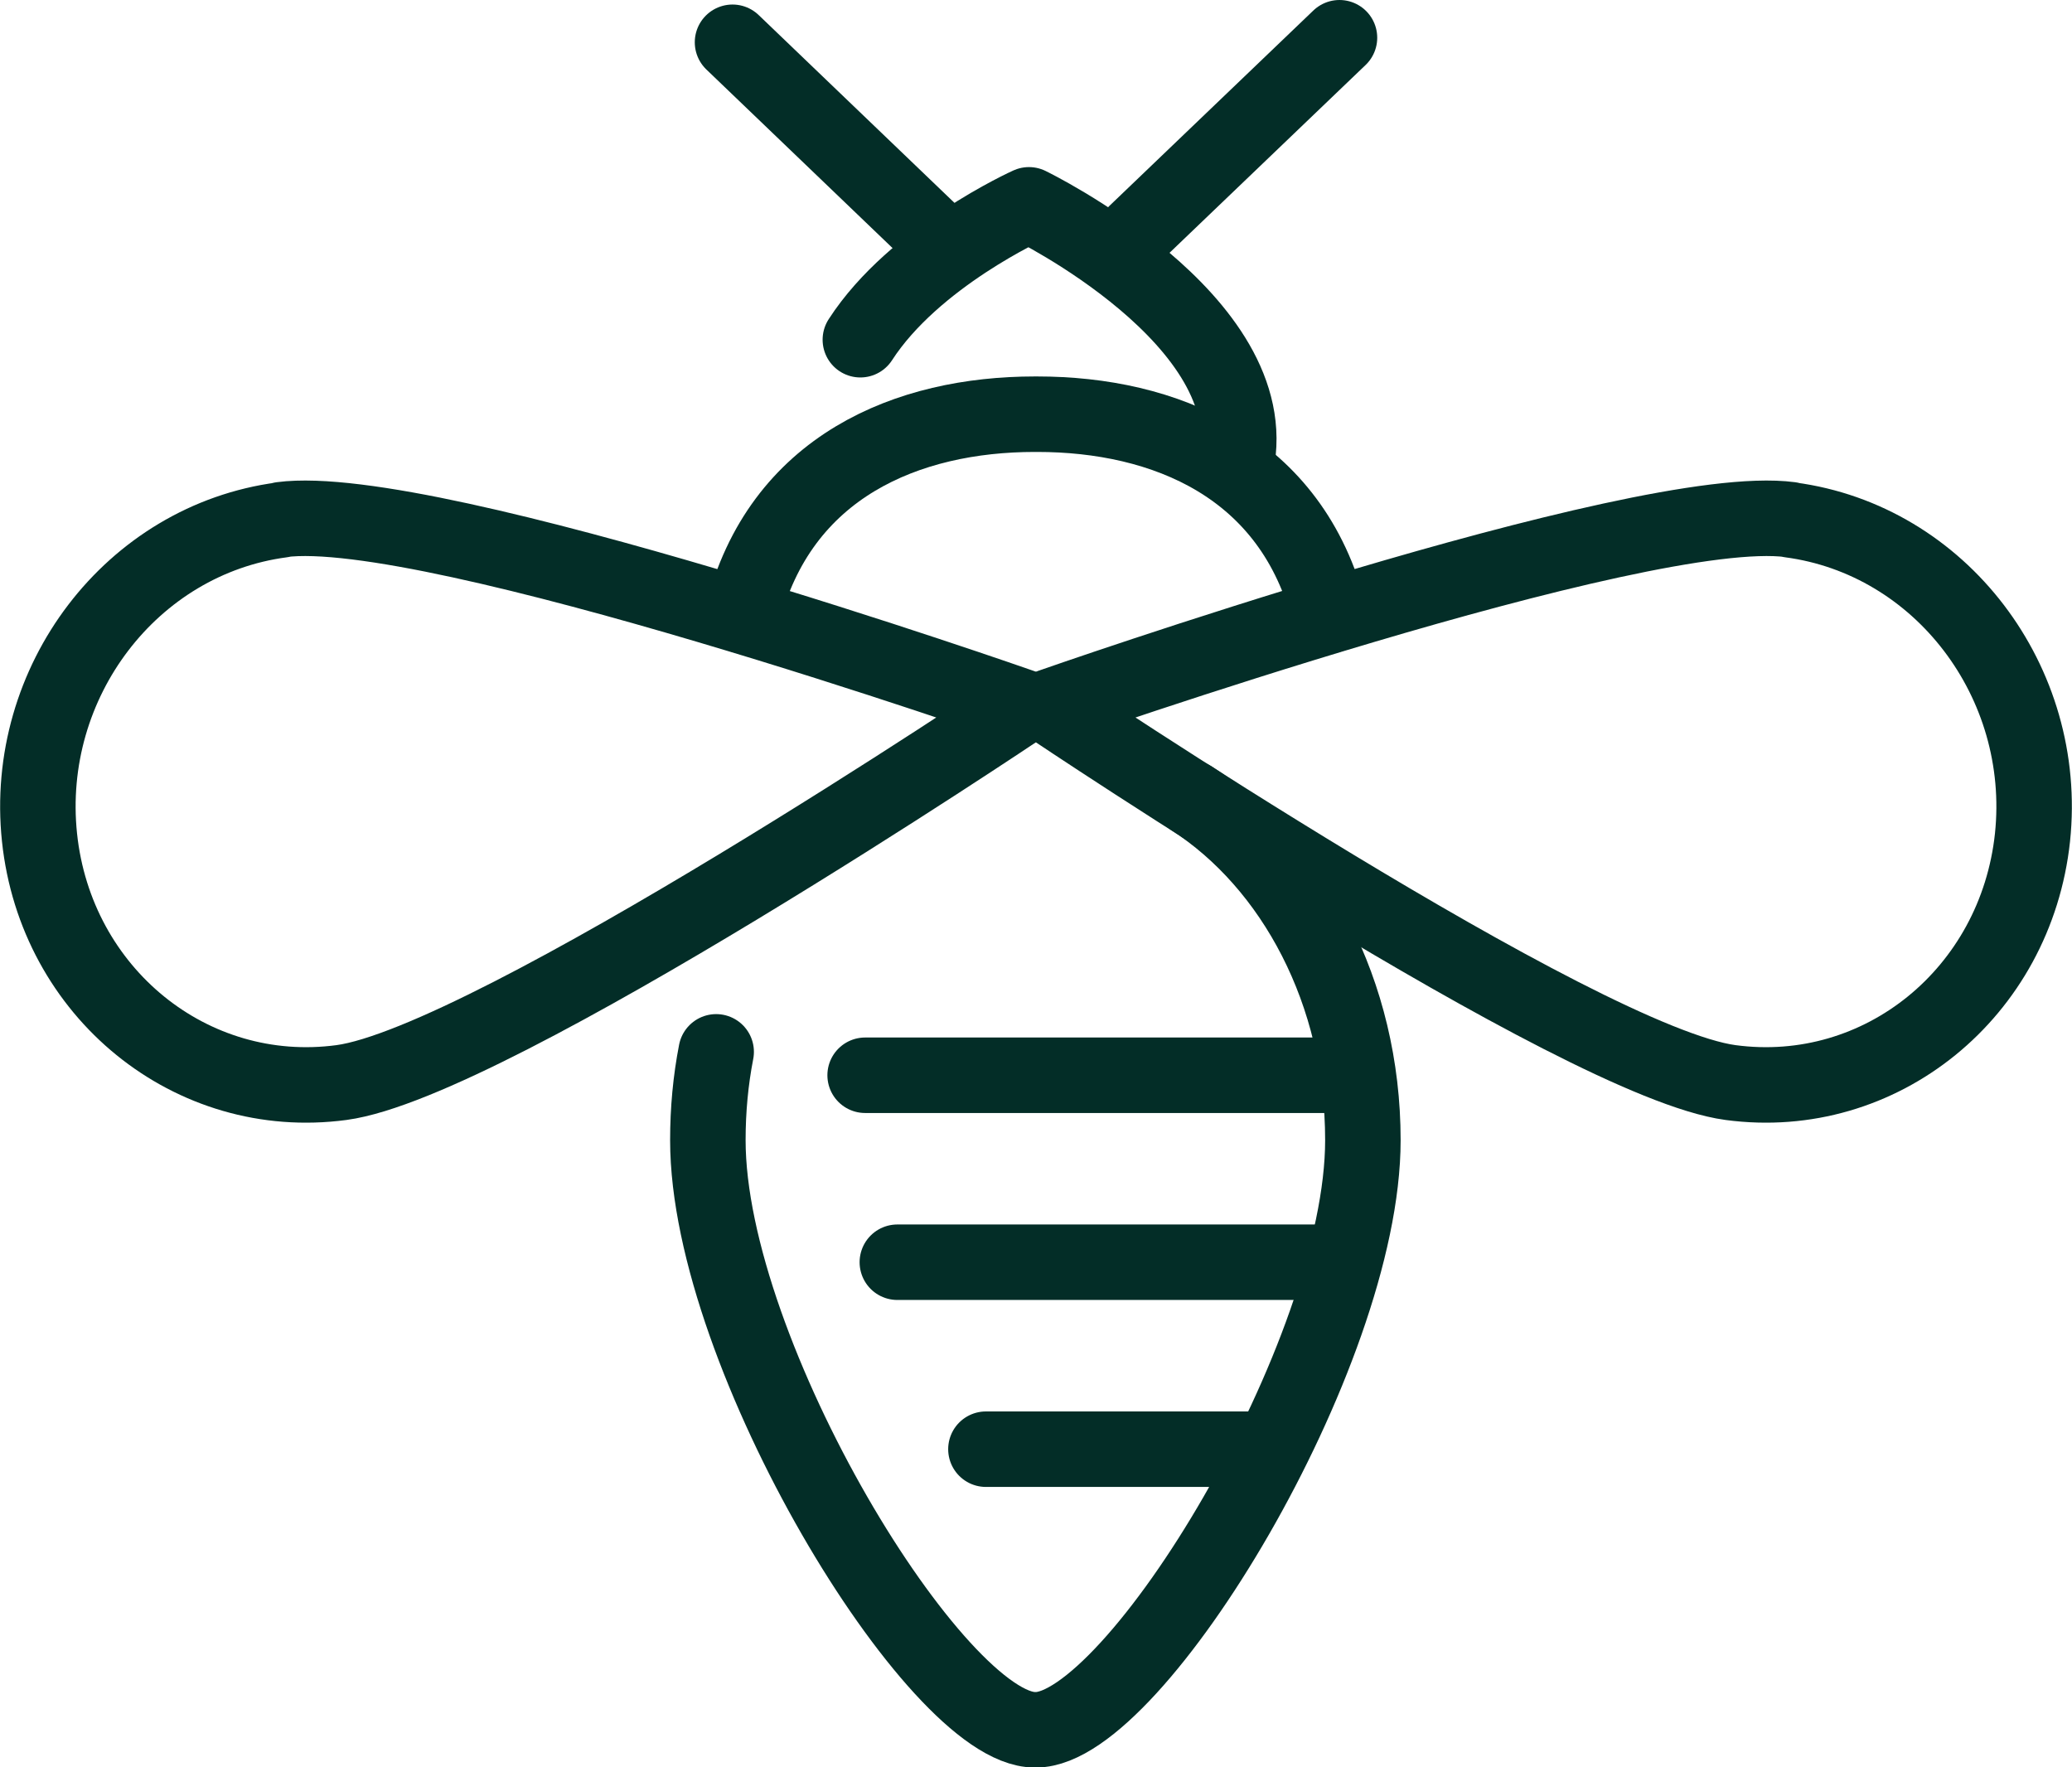
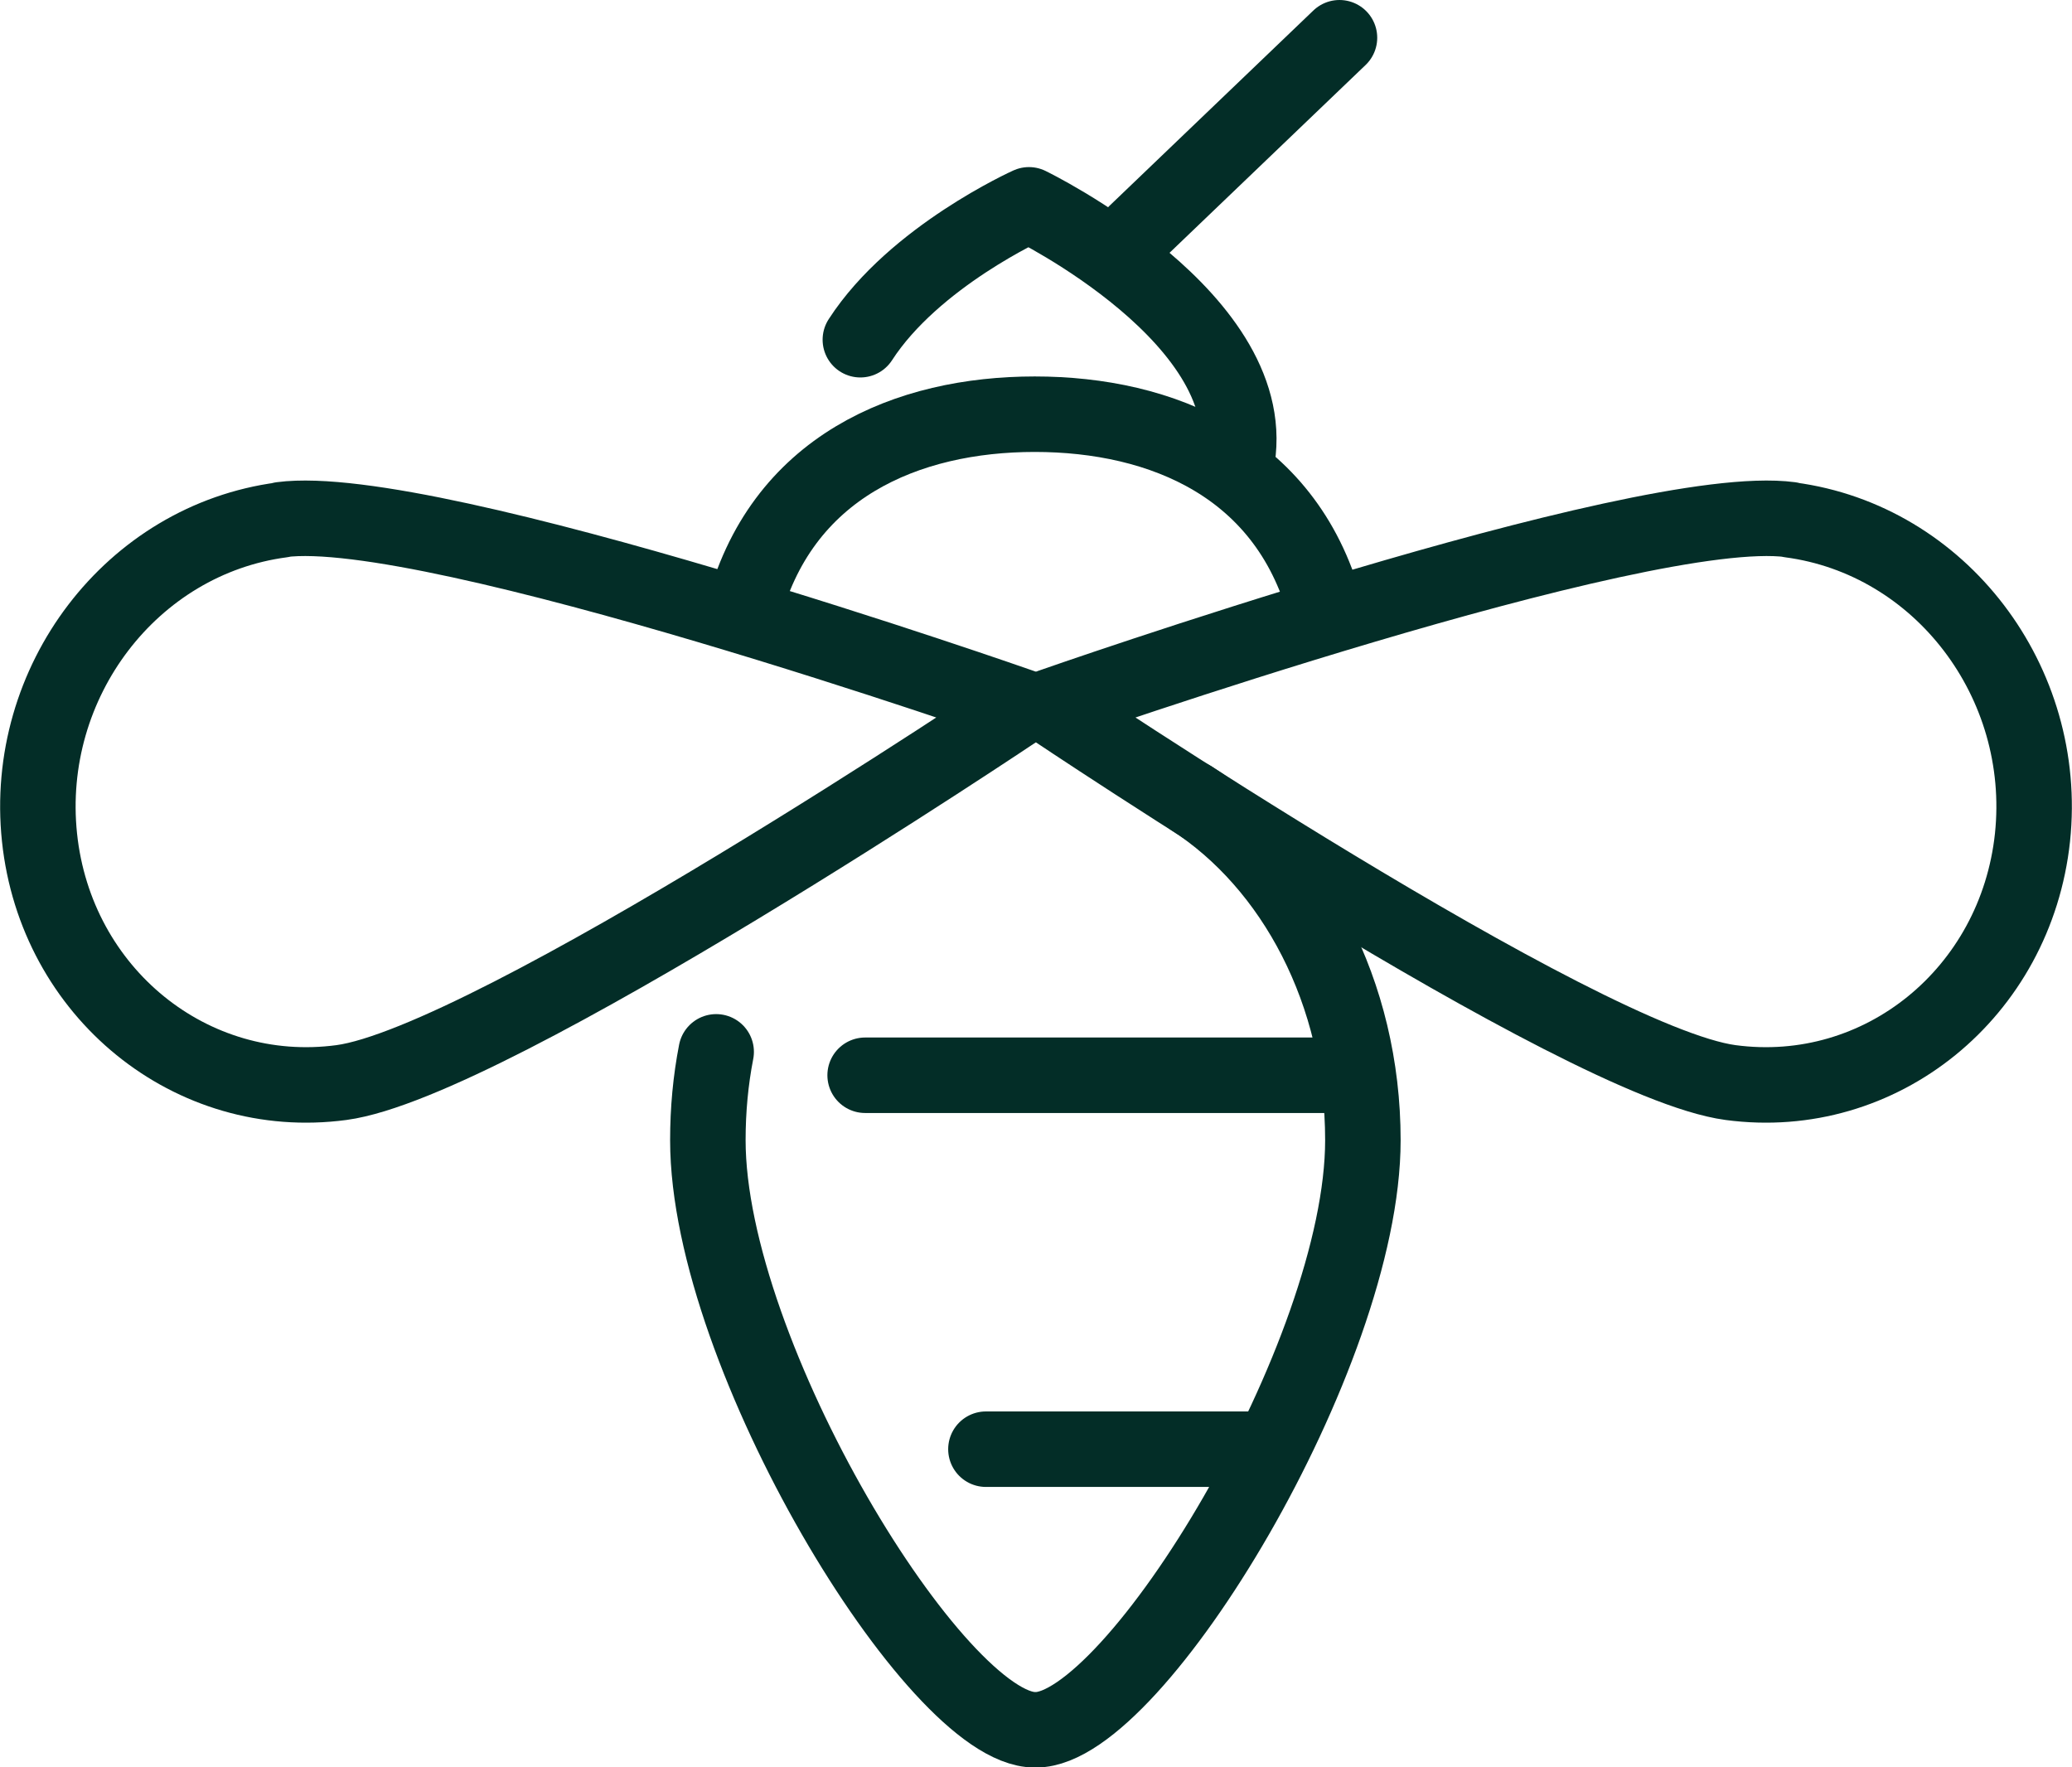
<svg xmlns="http://www.w3.org/2000/svg" id="Calque_2" viewBox="0 0 82.34 70.23">
  <defs>
    <style>.cls-1{fill:none;stroke:#032d27;stroke-linecap:round;stroke-linejoin:round;stroke-width:3px;}</style>
  </defs>
  <g id="Calque_1-2">
    <path class="cls-1" d="m34.19,13.5c2.14-3.31,6.7-5.36,6.7-5.36,0,0,9.45,4.59,8.23,10.34" />
    <path class="cls-1" d="m28.46,41.8c-.22,1.13-.33,2.3-.33,3.51,0,8.53,9.09,23.43,12.99,23.43h.05c3.91,0,12.99-14.9,12.99-23.43,0-5.86-2.75-10.97-6.8-13.58" />
-     <line class="cls-1" x1="37.19" y1="9.43" x2="29.11" y2="1.68" />
    <line class="cls-1" x1="45.14" y1="9.25" x2="53.23" y2="1.5" />
    <line class="cls-1" x1="34.38" y1="42.73" x2="53.63" y2="42.73" />
-     <line class="cls-1" x1="35.66" y1="50.16" x2="53.02" y2="50.16" />
    <line class="cls-1" x1="39.18" y1="57.59" x2="50.16" y2="57.59" />
    <path class="cls-1" d="m71.14,20.65c-5.97-.79-29.4,7.43-29.4,7.43,0,0,21.05,14.14,27.03,14.94,5.97.8,11.34-3.57,12-9.74.65-6.18-3.66-11.83-9.63-12.62Z" />
    <path class="cls-1" d="m11.19,20.65c5.97-.79,29.4,7.43,29.4,7.43,0,0-21.05,14.14-27.02,14.94-5.97.8-11.35-3.57-12-9.74-.65-6.18,3.66-11.83,9.63-12.62Z" />
-     <path class="cls-1" d="m29.5,24.46c1.49-5.94,6.59-8,11.62-8h.1c5.03,0,10.13,2.05,11.62,8" />
+     <path class="cls-1" d="m29.5,24.46c1.49-5.94,6.59-8,11.62-8c5.03,0,10.13,2.05,11.62,8" />
  </g>
</svg>